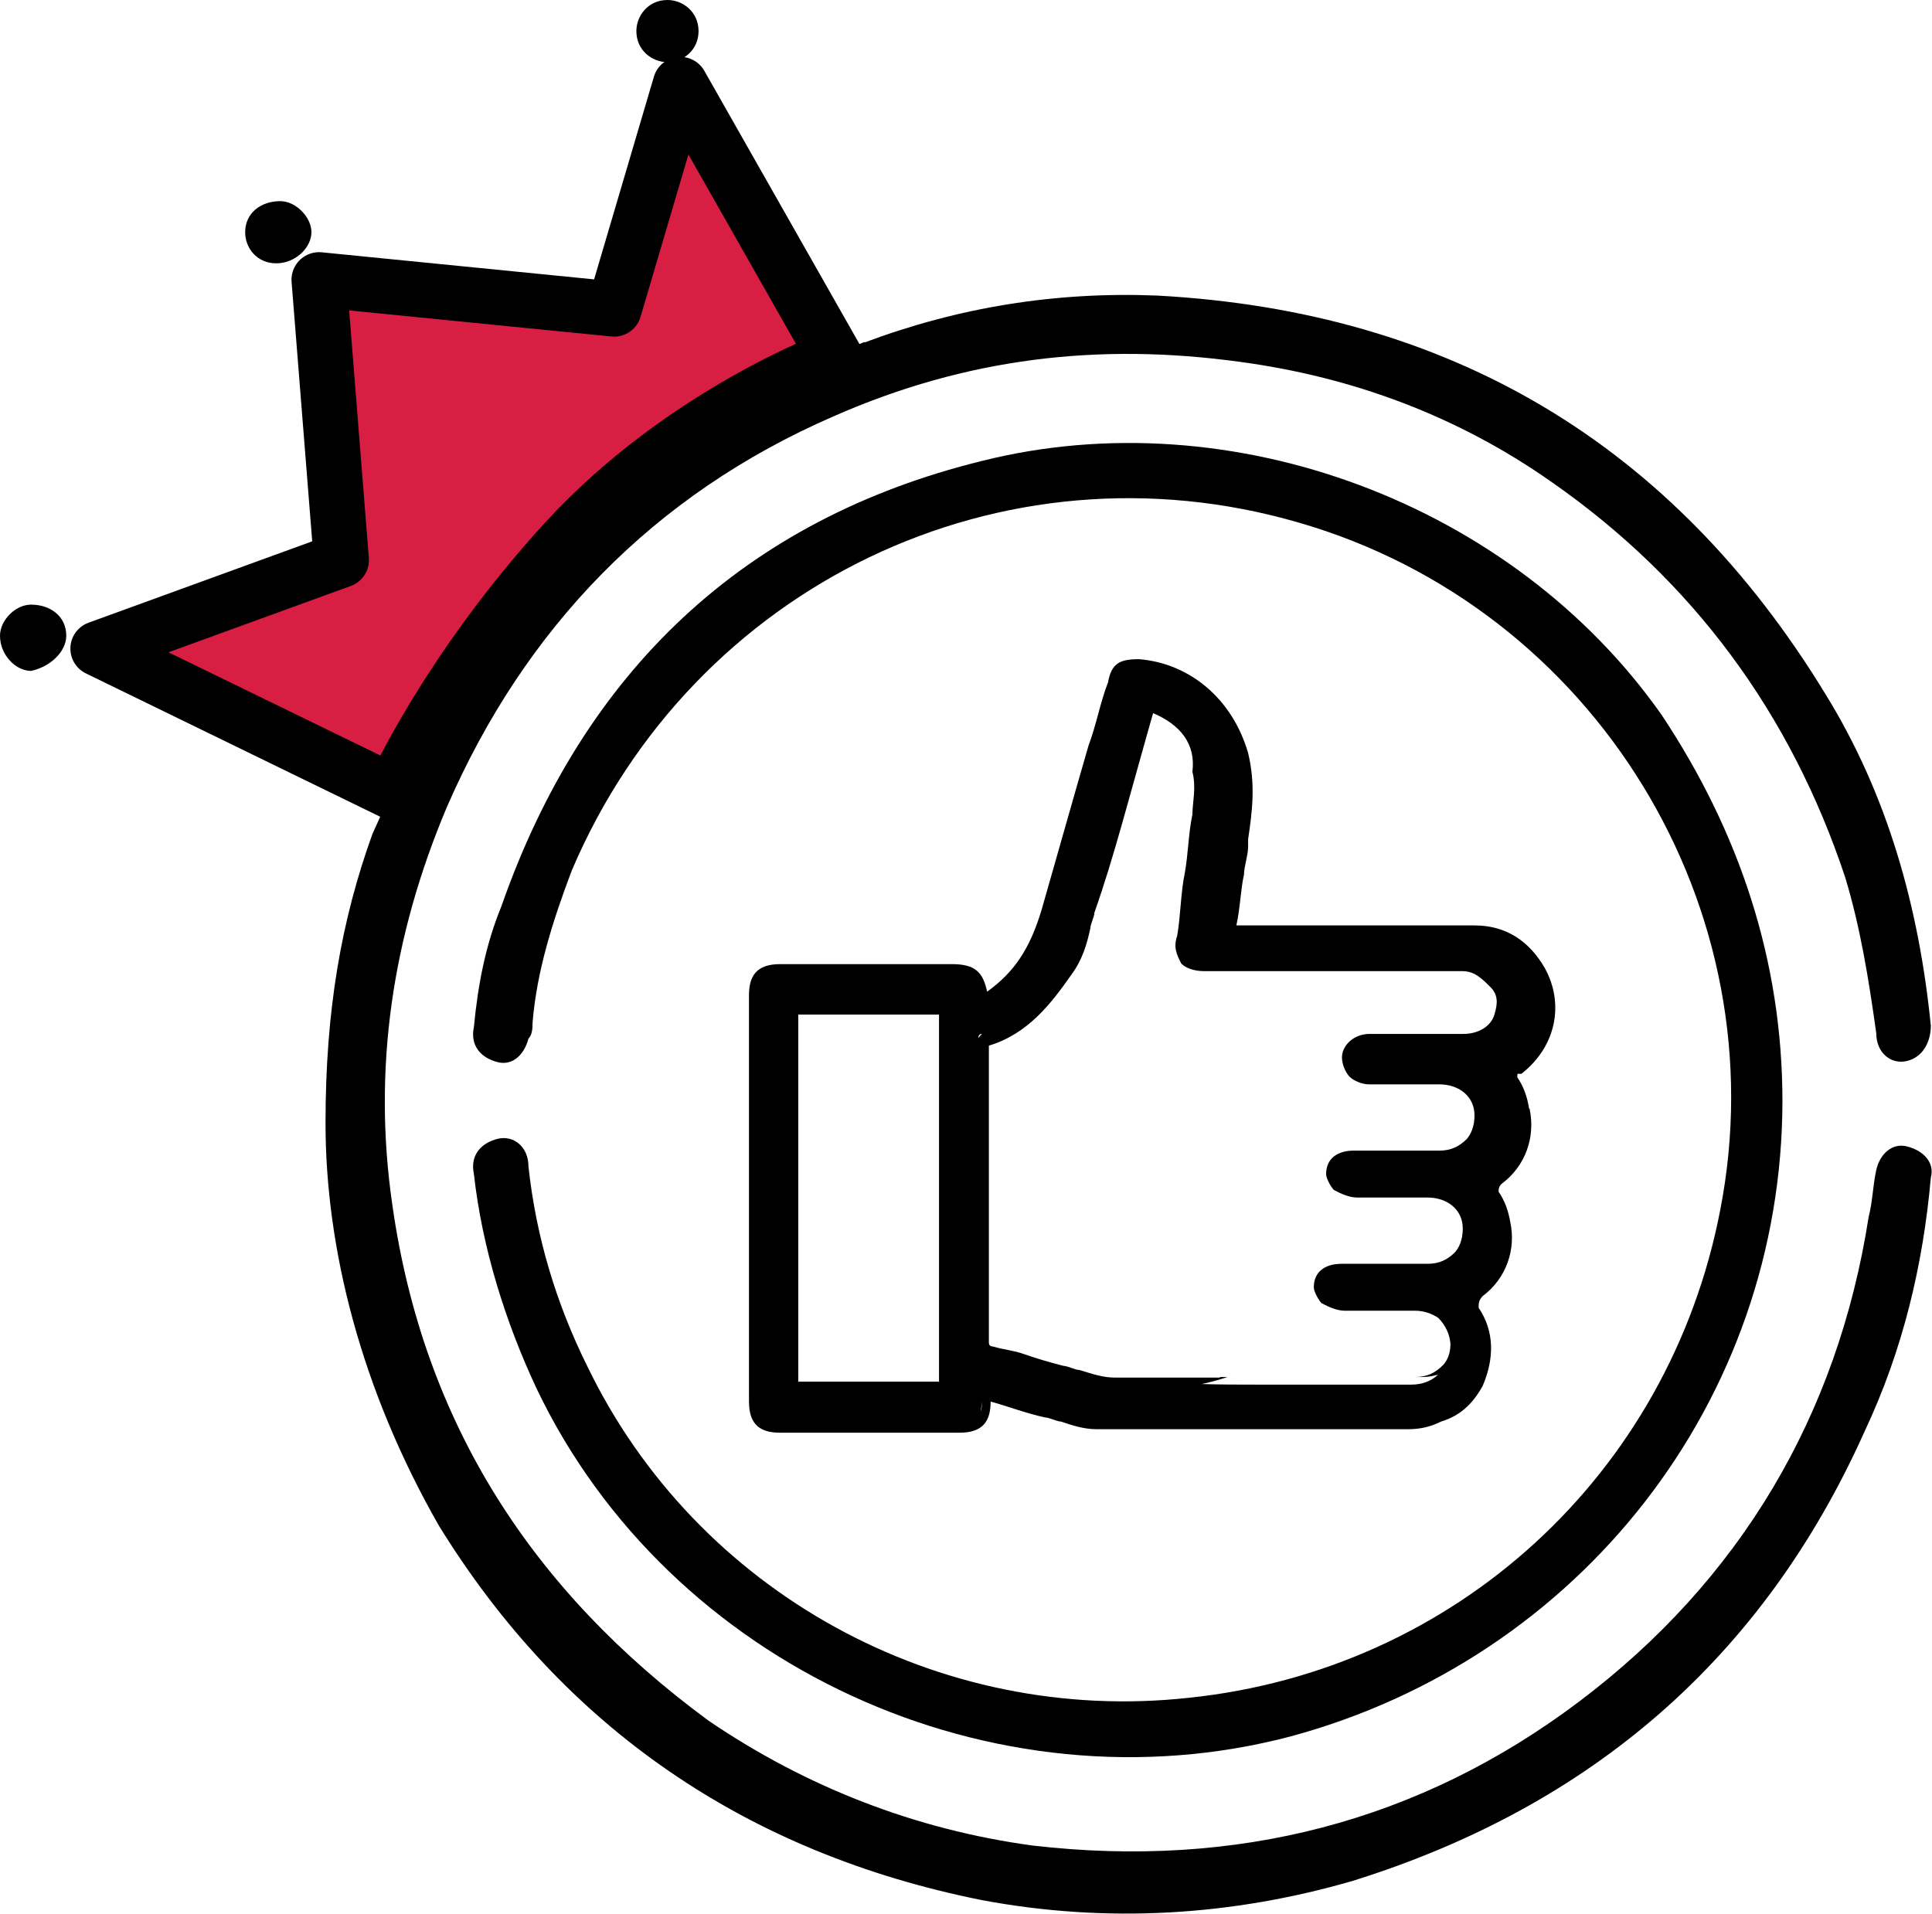
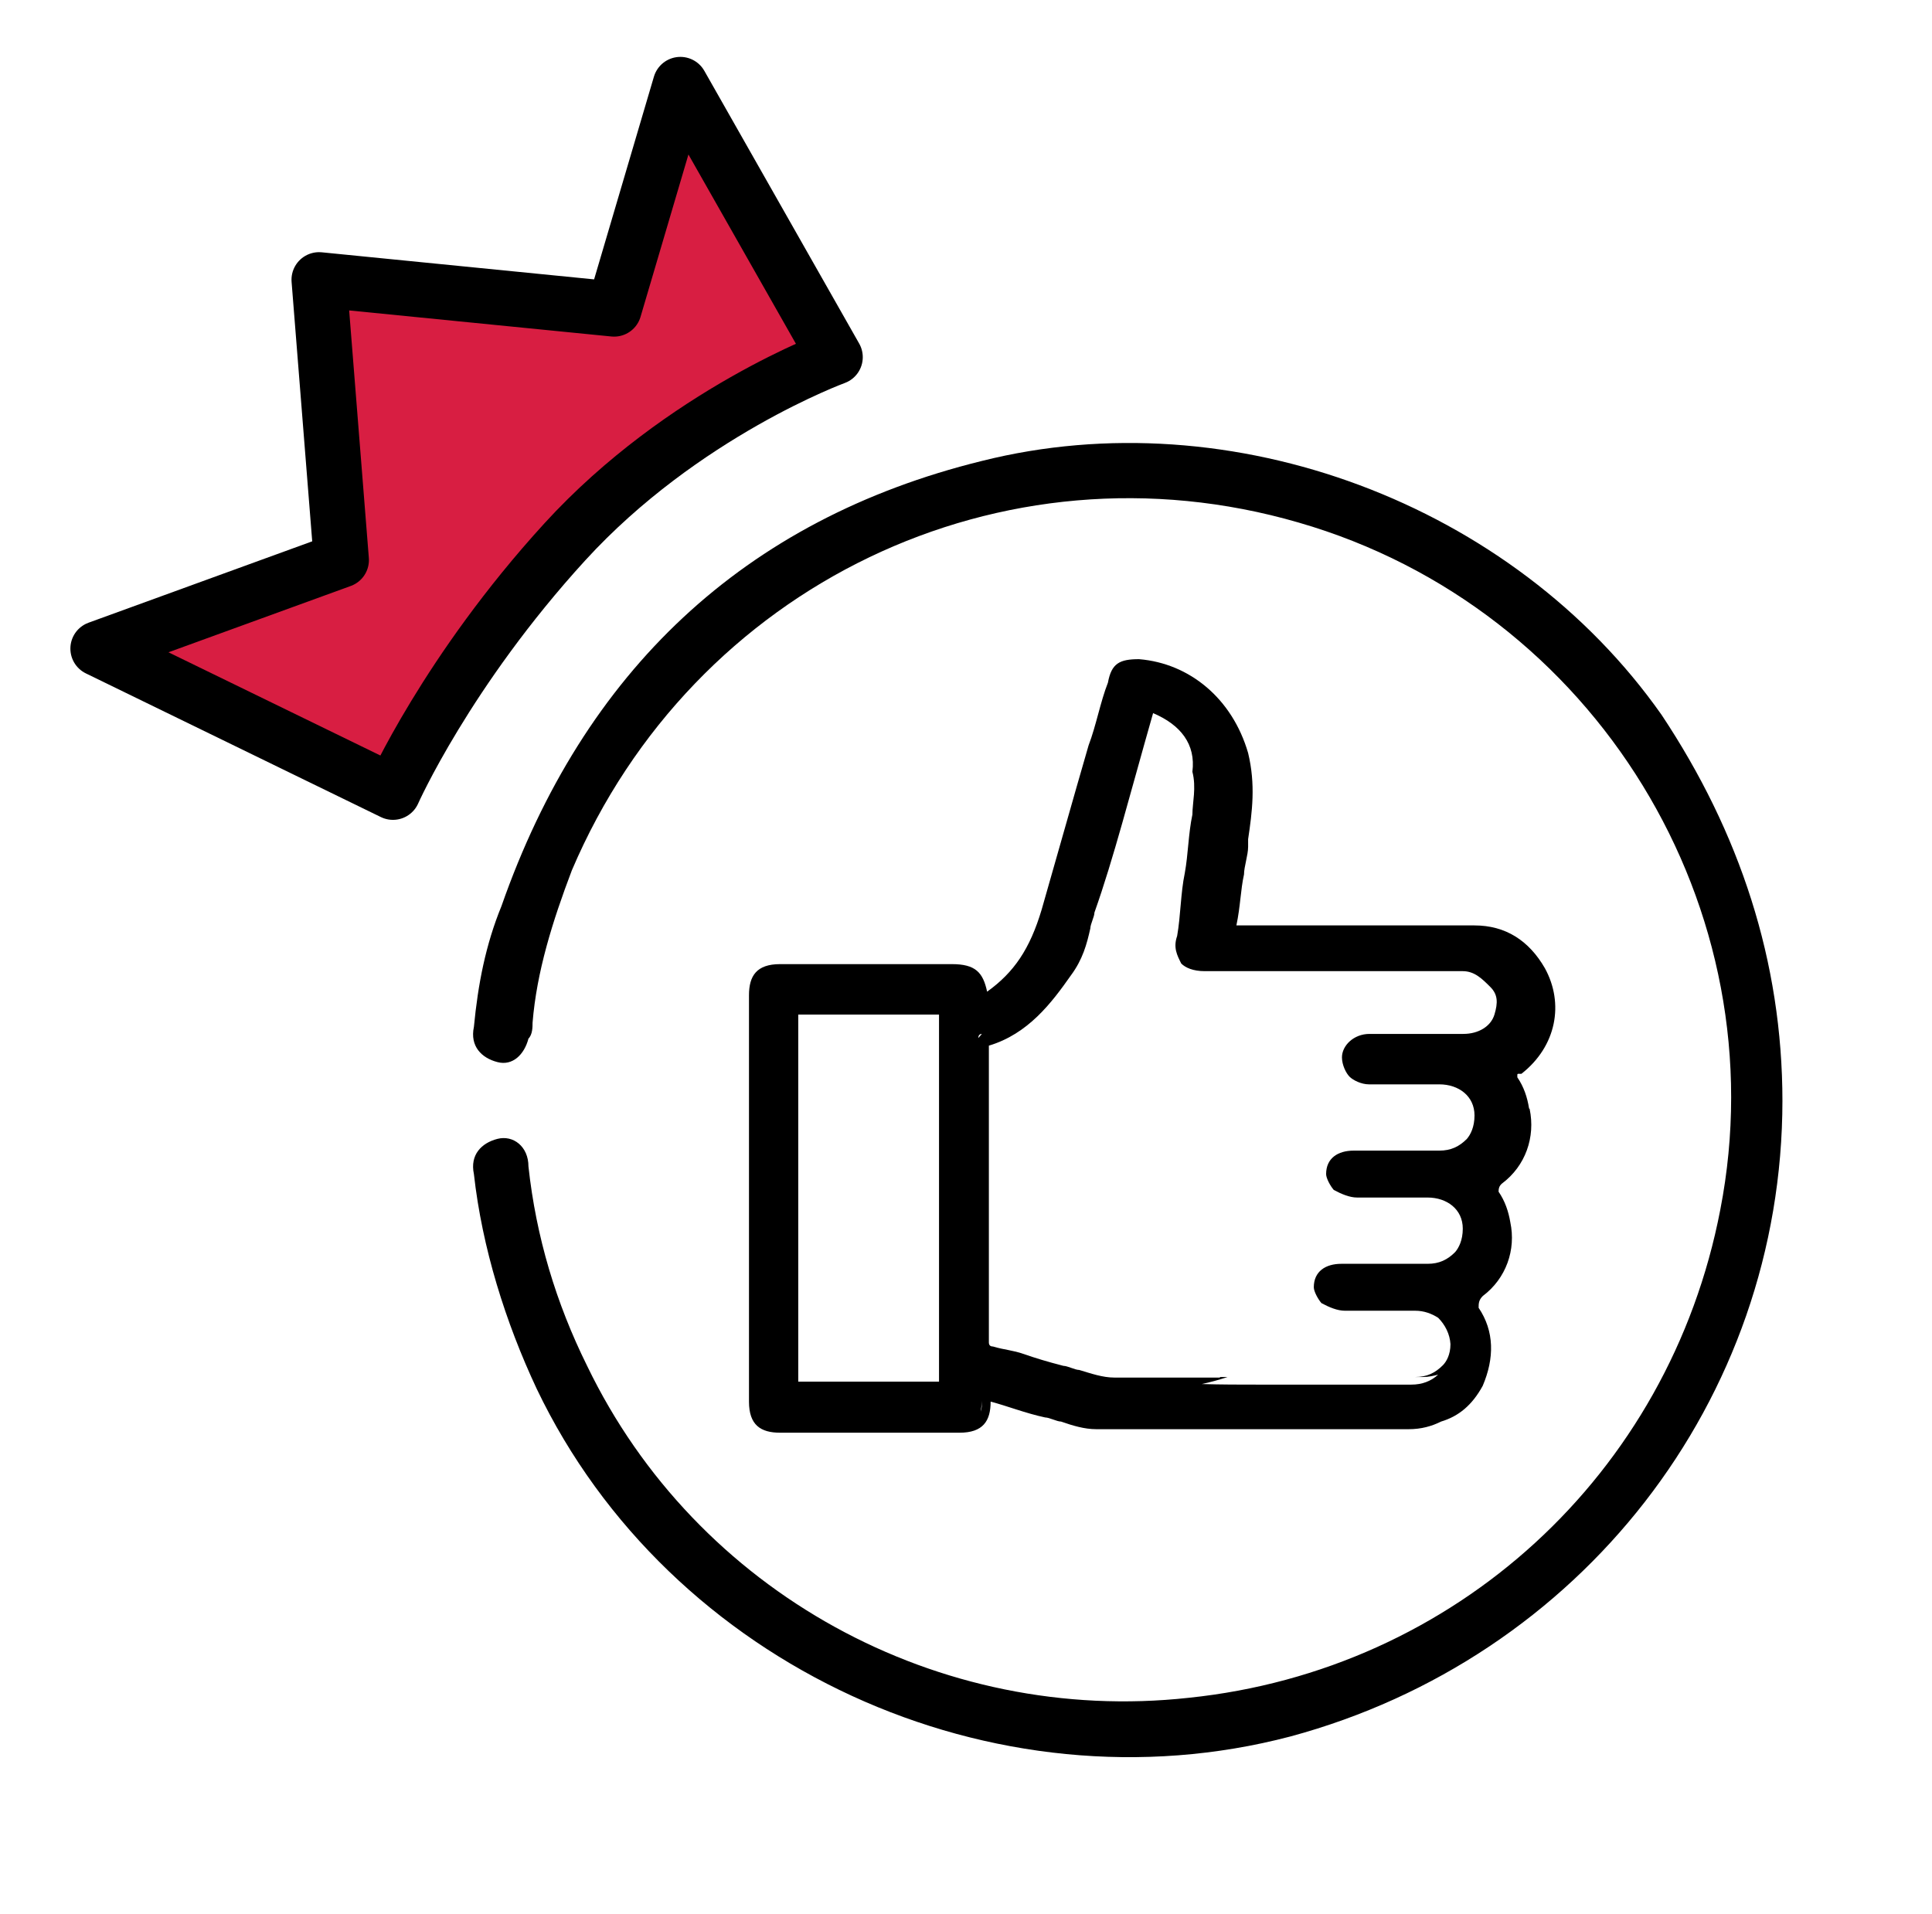
<svg xmlns="http://www.w3.org/2000/svg" id="Layer_2" viewBox="0 0 32.94 32.64">
  <defs>
    <style>.cls-1{fill:#d81e42;stroke:#000;stroke-linecap:round;stroke-linejoin:round;stroke-width:.94px;}</style>
  </defs>
  <g id="_圖層_1">
-     <path d="M14.74,5.84c1.6-.6,3.26-.87,4.99-.8,4.99.27,8.79,2.53,11.39,6.79,1.07,1.73,1.6,3.66,1.8,5.66,0,.27-.13.53-.4.6-.27.07-.53-.13-.53-.47-.13-.93-.27-1.8-.53-2.66-.93-2.8-2.6-5.06-4.99-6.73-1.6-1.13-3.4-1.8-5.33-2.06-2.4-.33-4.66-.07-6.93.93-3.06,1.33-5.26,3.6-6.59,6.66-.93,2.2-1.27,4.46-.93,6.79.53,3.73,2.4,6.59,5.39,8.79,1.66,1.13,3.53,1.86,5.53,2.13,3.46.4,6.59-.4,9.32-2.46,2.73-2.06,4.4-4.86,4.93-8.26.07-.27.07-.53.13-.8s.27-.47.53-.4c.27.07.47.27.4.53-.13,1.47-.47,2.93-1.13,4.33-1.73,3.86-4.66,6.39-8.72,7.66-2.06.6-4.2.73-6.33.33-4-.8-7.13-2.93-9.26-6.39-1.33-2.33-1.93-4.73-1.93-6.86,0-1.93.27-3.46.8-4.93l.6-1.33c.67-1.33,1.47-2.6,2.53-3.66,1.13-1.13,2.4-2.06,3.86-2.8l1.4-.6ZM1.13,10.84c0-.33-.27-.53-.6-.53-.27,0-.53.27-.53.53,0,.33.27.6.53.6.33-.07.6-.33.6-.6ZM11.91.53c0-.33-.27-.53-.53-.53-.33,0-.53.27-.53.53,0,.33.27.53.53.53s.53-.2.53-.53ZM4.71,4.49c.33,0,.6-.27.6-.53s-.27-.53-.53-.53c-.33,0-.6.2-.6.53,0,.27.2.53.53.53Z" />
    <path d="M30.39,18.76c0,5.13-3.46,9.52-8.39,10.85-5.06,1.33-10.59-1.2-12.85-5.93-.53-1.13-.93-2.4-1.07-3.66-.07-.33.13-.53.4-.6.27-.07.53.13.53.47.13,1.2.47,2.33,1,3.4,1.86,3.86,5.99,6.13,10.26,5.66,4.53-.47,8.19-3.8,9.06-8.32,1-5.13-2.13-10.26-7.19-11.72-5.06-1.47-10.32,1.07-12.39,5.93-.33.87-.6,1.73-.67,2.6,0,.07,0,.2-.07.27-.07.27-.27.47-.53.4-.27-.07-.47-.27-.4-.6.07-.73.2-1.4.47-2.06,1.4-4,4.13-6.59,8.19-7.59,4.26-1.07,9.06.73,11.59,4.33,1.33,2,2.06,4.2,2.06,6.59Z" />
    <path d="M26.07,18.9c-.03-.19-.09-.37-.2-.53v-.05s0,0,.01-.01h.06c.6-.47.73-1.2.4-1.8-.27-.47-.67-.73-1.2-.73h-4.06c.07-.33.07-.6.13-.87,0-.13.07-.33.07-.47v-.13c.07-.47.13-.93,0-1.47-.27-.93-1-1.53-1.86-1.6-.33,0-.47.07-.53.4-.13.33-.2.73-.33,1.07-.27.93-.53,1.86-.8,2.8-.2.67-.47,1.07-.93,1.4-.07-.33-.2-.47-.6-.47h-2.93c-.4,0-.53.2-.53.53v6.93c0,.4.2.53.53.53h3.06c.4,0,.53-.2.53-.53.27.07.6.2.93.27.07,0,.2.07.27.07.2.07.4.13.6.13h5.33c.21,0,.39-.05.55-.13.3-.09.53-.28.71-.61.2-.47.2-.93-.07-1.33,0-.07,0-.13.07-.2.4-.3.57-.79.47-1.26-.03-.18-.09-.36-.2-.52,0-.05.01-.1.06-.14.4-.3.57-.79.47-1.27ZM20.55,16.36s-.03,0-.05,0c.02,0,.03,0,.05,0ZM16.74,17.63s-.04.05-.06.07c0-.04.02-.07.06-.07ZM20.8,23.49h-1.8c-.2,0-.4-.07-.6-.13-.07,0-.2-.07-.27-.07-.27-.07-.47-.13-.67-.2-.2-.07-.33-.07-.53-.13q-.07,0-.07-.07v-5.06c.67-.2,1.07-.73,1.4-1.2.2-.27.27-.53.33-.8,0-.07.07-.2.07-.27.33-.93.6-2,1-3.4.47.2.73.53.67,1,.07.27,0,.53,0,.73-.07.33-.07.67-.13,1-.07.33-.07.73-.13,1.07-.07.2,0,.33.07.47.07.07.2.13.4.13h4.4c.2,0,.33.13.47.27.13.13.13.27.07.47s-.27.33-.53.33h-1.6c-.27,0-.47.2-.47.4,0,.13.07.27.13.33s.2.13.33.13h1.2c.33,0,.6.2.6.53,0,.2-.07.33-.13.4-.13.13-.27.2-.47.2h-1.46c-.27,0-.47.13-.47.4,0,.07.07.2.13.27.13.07.27.13.4.13h1.2c.33,0,.6.2.6.53,0,.2-.07.33-.13.4-.13.13-.27.2-.47.2h-1.47c-.27,0-.47.13-.47.4,0,.07.07.2.13.27.13.07.27.13.4.13h1.2c.15,0,.28.05.39.12.12.12.2.28.21.45,0,.18-.07.3-.13.36-.13.13-.27.2-.47.2h.13c.1,0,.18-.02.26-.04-.12.11-.27.17-.46.17h-2.6c-.31,0-.64,0-.97-.01.14-.03.29-.07.44-.12h-.13ZM19.48,11.97s.02,0,.02,0c0,0-.02,0-.02,0ZM16.01,17.3v6.26h-2.4v-6.26h2.4ZM16.72,24.07s.02-.11.02-.18c0,.08,0,.13-.02.18Z" />
    <path class="cls-1" d="M6.7,13.51l-5.03-2.45,4.15-1.51-.38-4.78,5.03.5,1.13-3.83,2.64,4.65s-2.6.95-4.61,3.15c-2.01,2.2-2.93,4.27-2.93,4.27Z" />
  </g>
</svg>